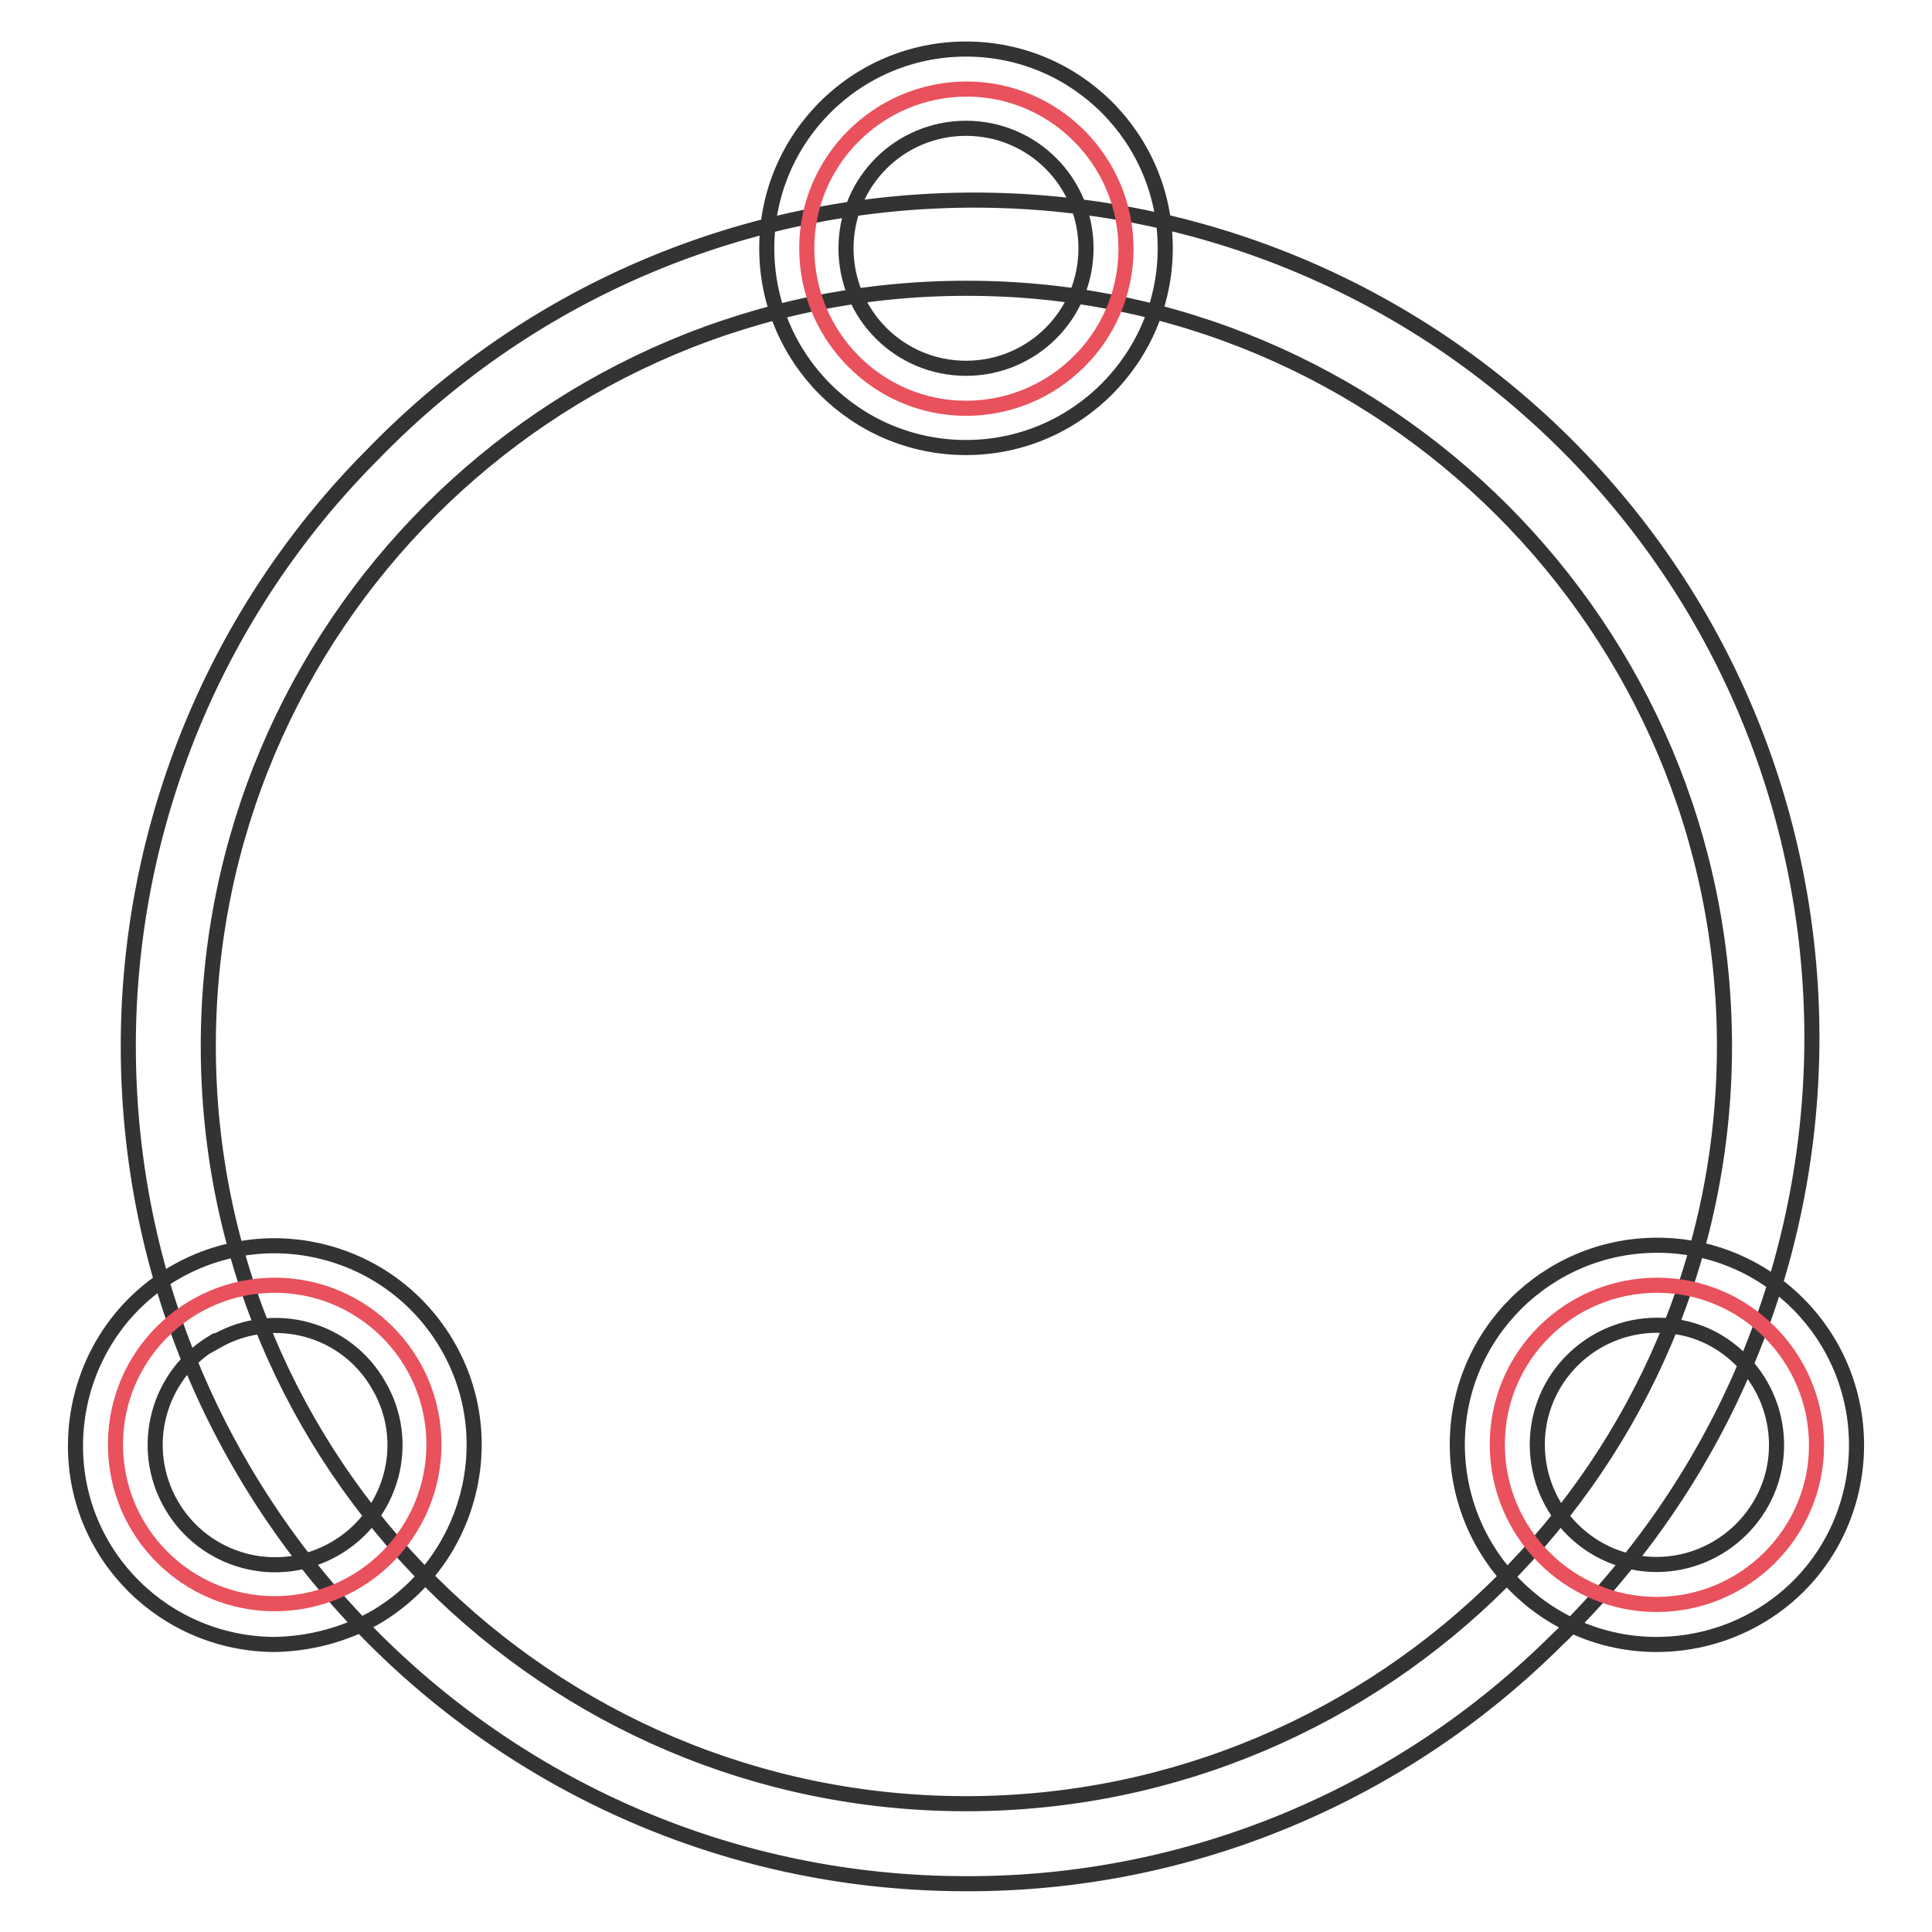
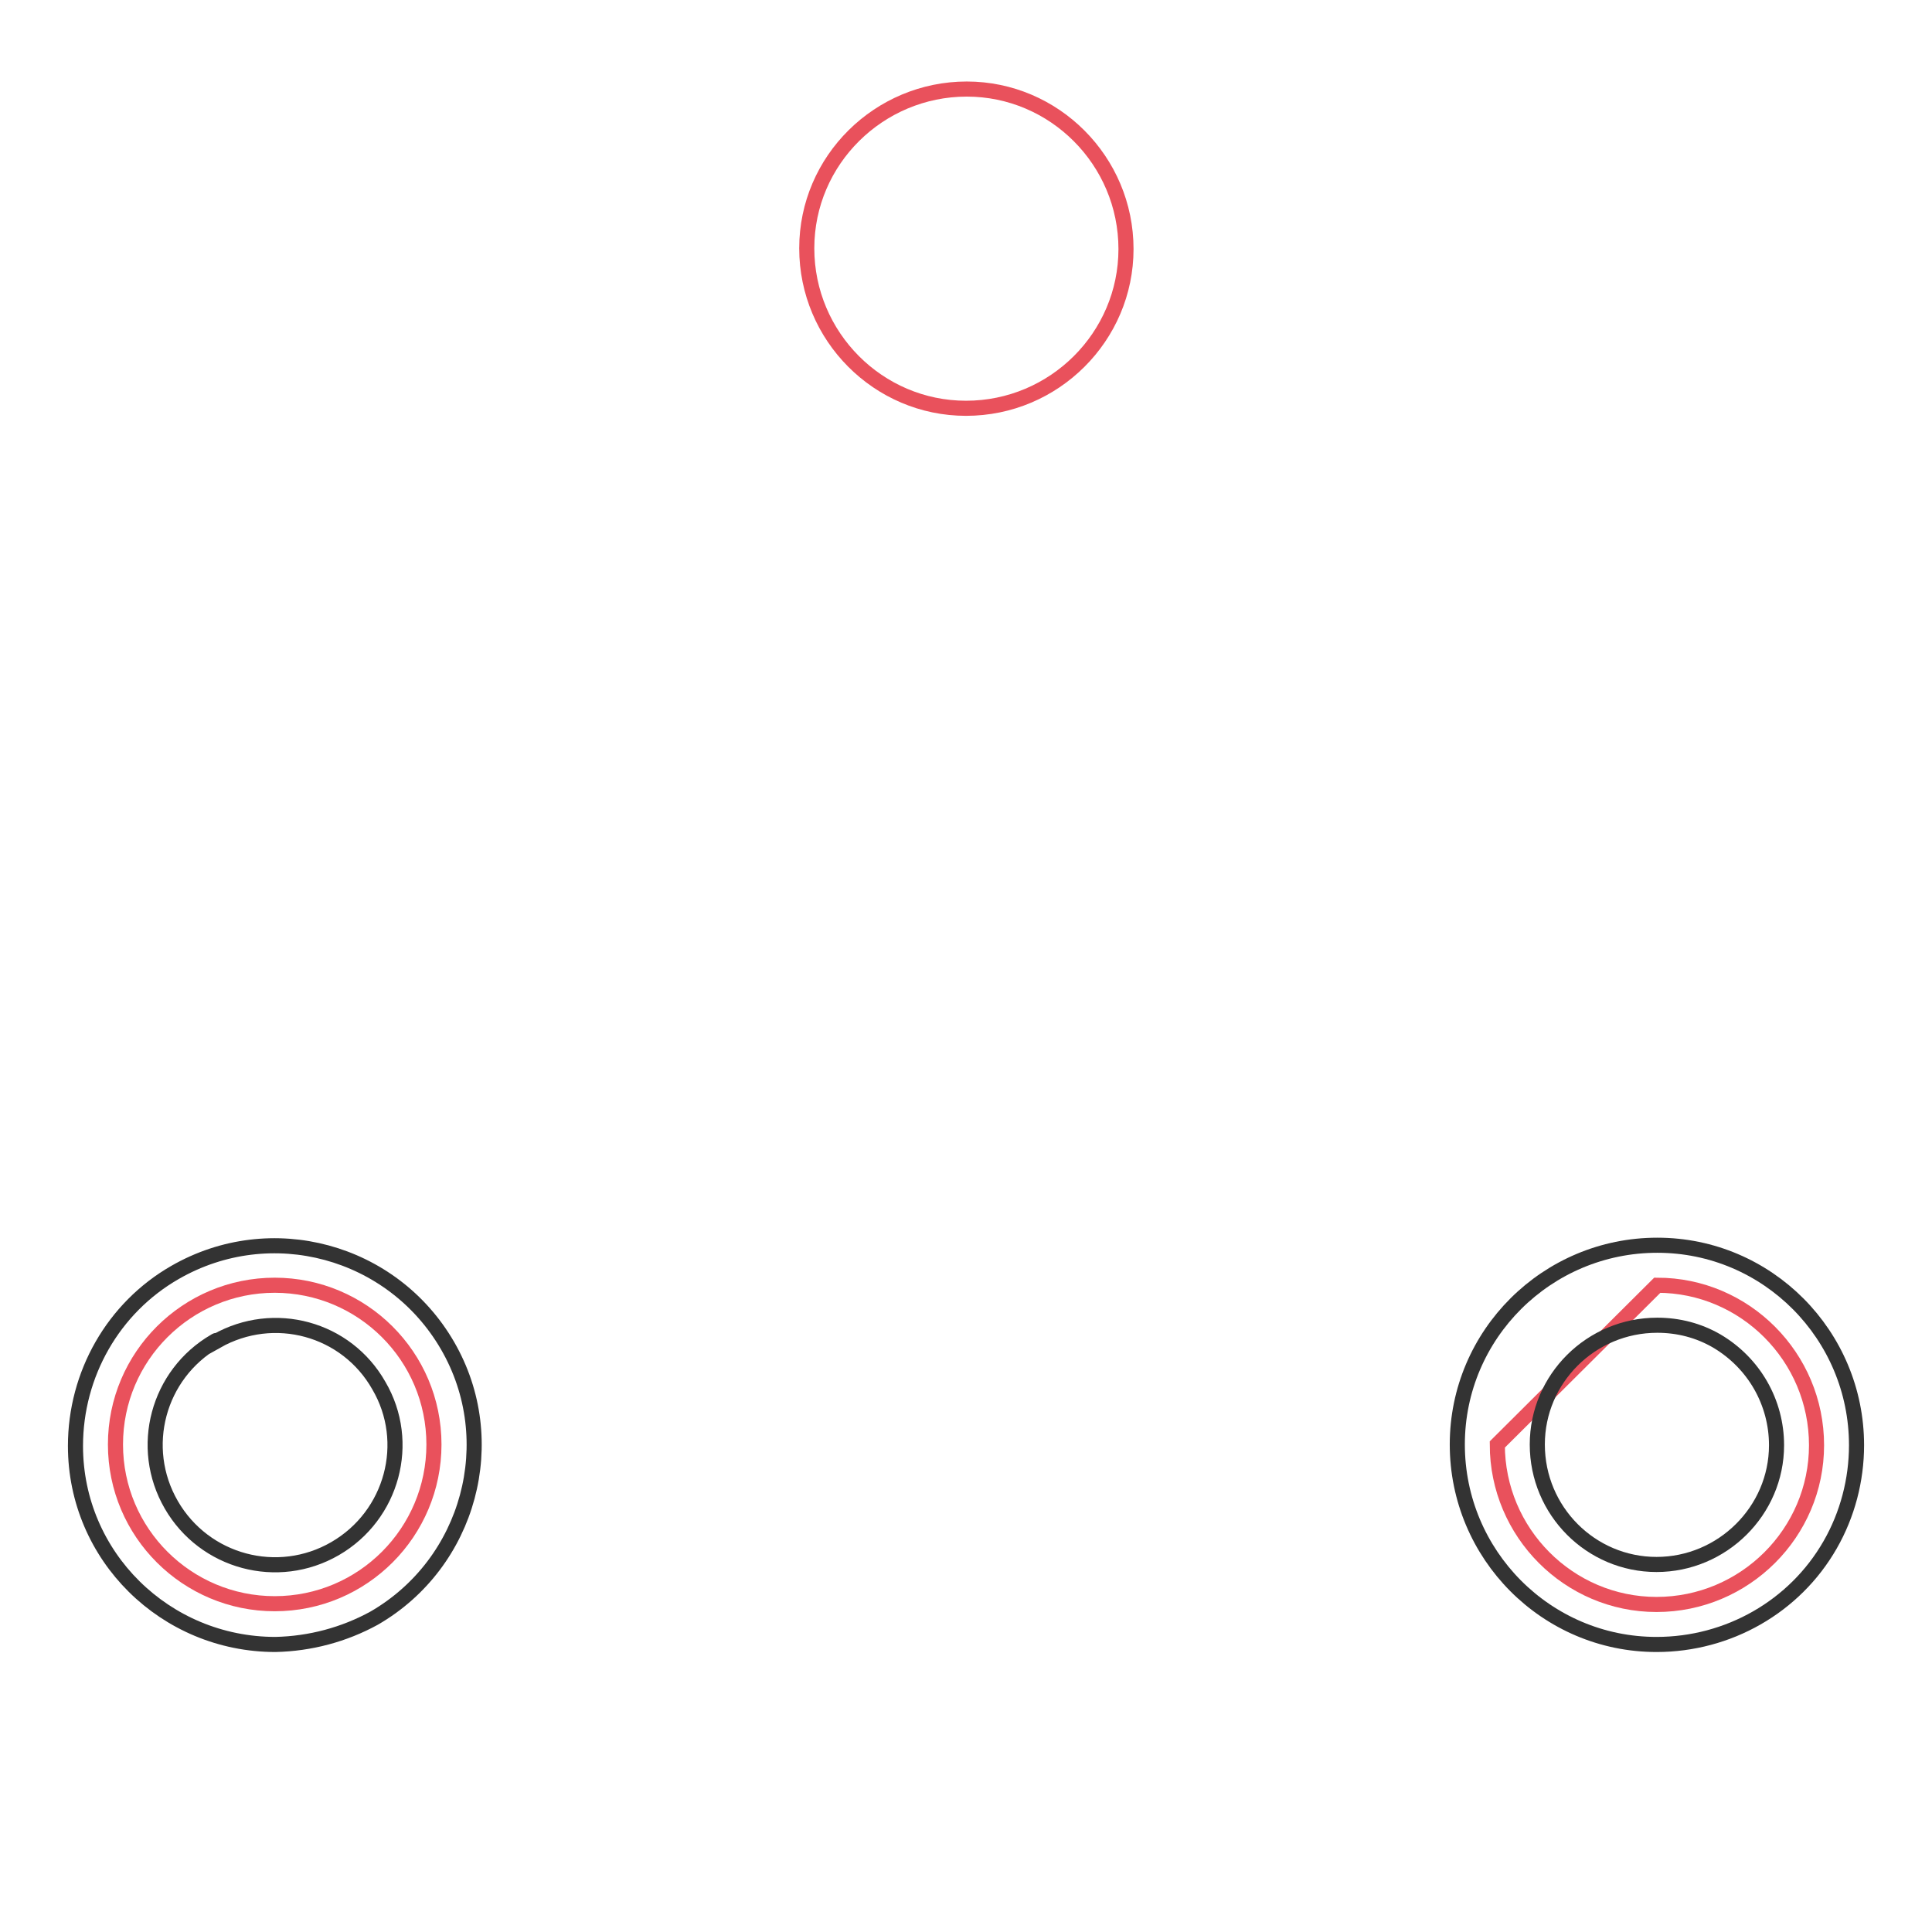
<svg xmlns="http://www.w3.org/2000/svg" version="1.1" x="0px" y="0px" viewBox="0 0 256 256" enable-background="new 0 0 256 256" xml:space="preserve">
  <g>
-     <path stroke-width="2" fill-opacity="0" stroke="#333333" d="M128,249.6c-61.3,0-111-49.7-111-111c0-29.4,11.7-57.7,32.5-78.5c42.7-43.9,113-44.9,157-2.2 c43.9,42.7,44.9,113,2.2,157c-0.7,0.7-1.4,1.5-2.2,2.2C185.7,237.9,157.5,249.7,128,249.6z M128,38.2c-55.4,0-100.4,45-100.4,100.4 C27.6,194,72.6,239,128,239S228.5,194,228.5,138.6C228.5,83.2,183.4,38.1,128,38.2L128,38.2z" />
    <path stroke-width="2" fill-opacity="0" stroke="#e9515c" d="M106.9,32.9c0,11.7,9.5,21.2,21.1,21.2c11.7,0,21.2-9.5,21.2-21.1c0,0,0,0,0,0c0-11.7-9.5-21.2-21.1-21.2 S106.9,21.2,106.9,32.9C106.9,32.8,106.9,32.9,106.9,32.9z" />
-     <path stroke-width="2" fill-opacity="0" stroke="#333333" d="M128,59.3c-14.6,0-26.4-11.8-26.4-26.4c0-14.6,11.8-26.4,26.4-26.4s26.4,11.8,26.4,26.4 C154.4,47.4,142.6,59.3,128,59.3z M128,17c-8.8,0-15.9,7.1-15.9,15.9c0,8.8,7.1,15.9,15.9,15.9c8.8,0,15.9-7.1,15.9-15.9 C143.9,24.1,136.8,17,128,17z" />
    <path stroke-width="2" fill-opacity="0" stroke="#e9515c" d="M15.3,191.4c0,11.7,9.5,21.1,21.1,21.1c11.7,0,21.1-9.5,21.1-21.1l0,0c0-11.7-9.5-21.1-21.1-21.1 C24.8,170.3,15.3,179.7,15.3,191.4L15.3,191.4z" />
    <path stroke-width="2" fill-opacity="0" stroke="#333333" d="M36.5,217.9c-14.6,0-26.5-11.7-26.5-26.3c0-9.5,5-18.3,13.2-23c12.7-7.3,28.8-2.9,36.1,9.7 s2.9,28.8-9.7,36.1C45.6,216.6,41.1,217.8,36.5,217.9z M28.5,177.7c-7.6,4.4-10.2,14.1-5.8,21.7s14.1,10.2,21.7,5.8 c7.6-4.4,10.2-14.1,5.8-21.6c-4.3-7.6-13.9-10.2-21.5-5.9C28.7,177.6,28.6,177.6,28.5,177.7z" />
-     <path stroke-width="2" fill-opacity="0" stroke="#e9515c" d="M198.4,191.4c0,11.7,9.5,21.2,21.1,21.2c11.7,0,21.2-9.5,21.2-21.1c0,0,0,0,0,0c0-11.7-9.5-21.2-21.1-21.2 C207.9,170.3,198.4,179.7,198.4,191.4C198.4,191.4,198.4,191.4,198.4,191.4z" />
+     <path stroke-width="2" fill-opacity="0" stroke="#e9515c" d="M198.4,191.4c0,11.7,9.5,21.2,21.1,21.2c11.7,0,21.2-9.5,21.2-21.1c0,0,0,0,0,0c0-11.7-9.5-21.2-21.1-21.2 C198.4,191.4,198.4,191.4,198.4,191.4z" />
    <path stroke-width="2" fill-opacity="0" stroke="#333333" d="M219.5,217.9c-14.6,0-26.4-11.9-26.4-26.5c0-14.6,11.9-26.4,26.5-26.4c14.6,0,26.4,11.9,26.4,26.5 c0,4.6-1.2,9.2-3.5,13.2C237.8,212.9,229,217.9,219.5,217.9z M219.6,175.6c-8.8,0-15.9,7.1-15.9,15.8c0,8.8,7.1,15.9,15.8,15.9 s15.9-7.1,15.9-15.8c0-5.7-3-10.9-7.9-13.8C225.1,176.3,222.4,175.6,219.6,175.6z" />
  </g>
</svg>